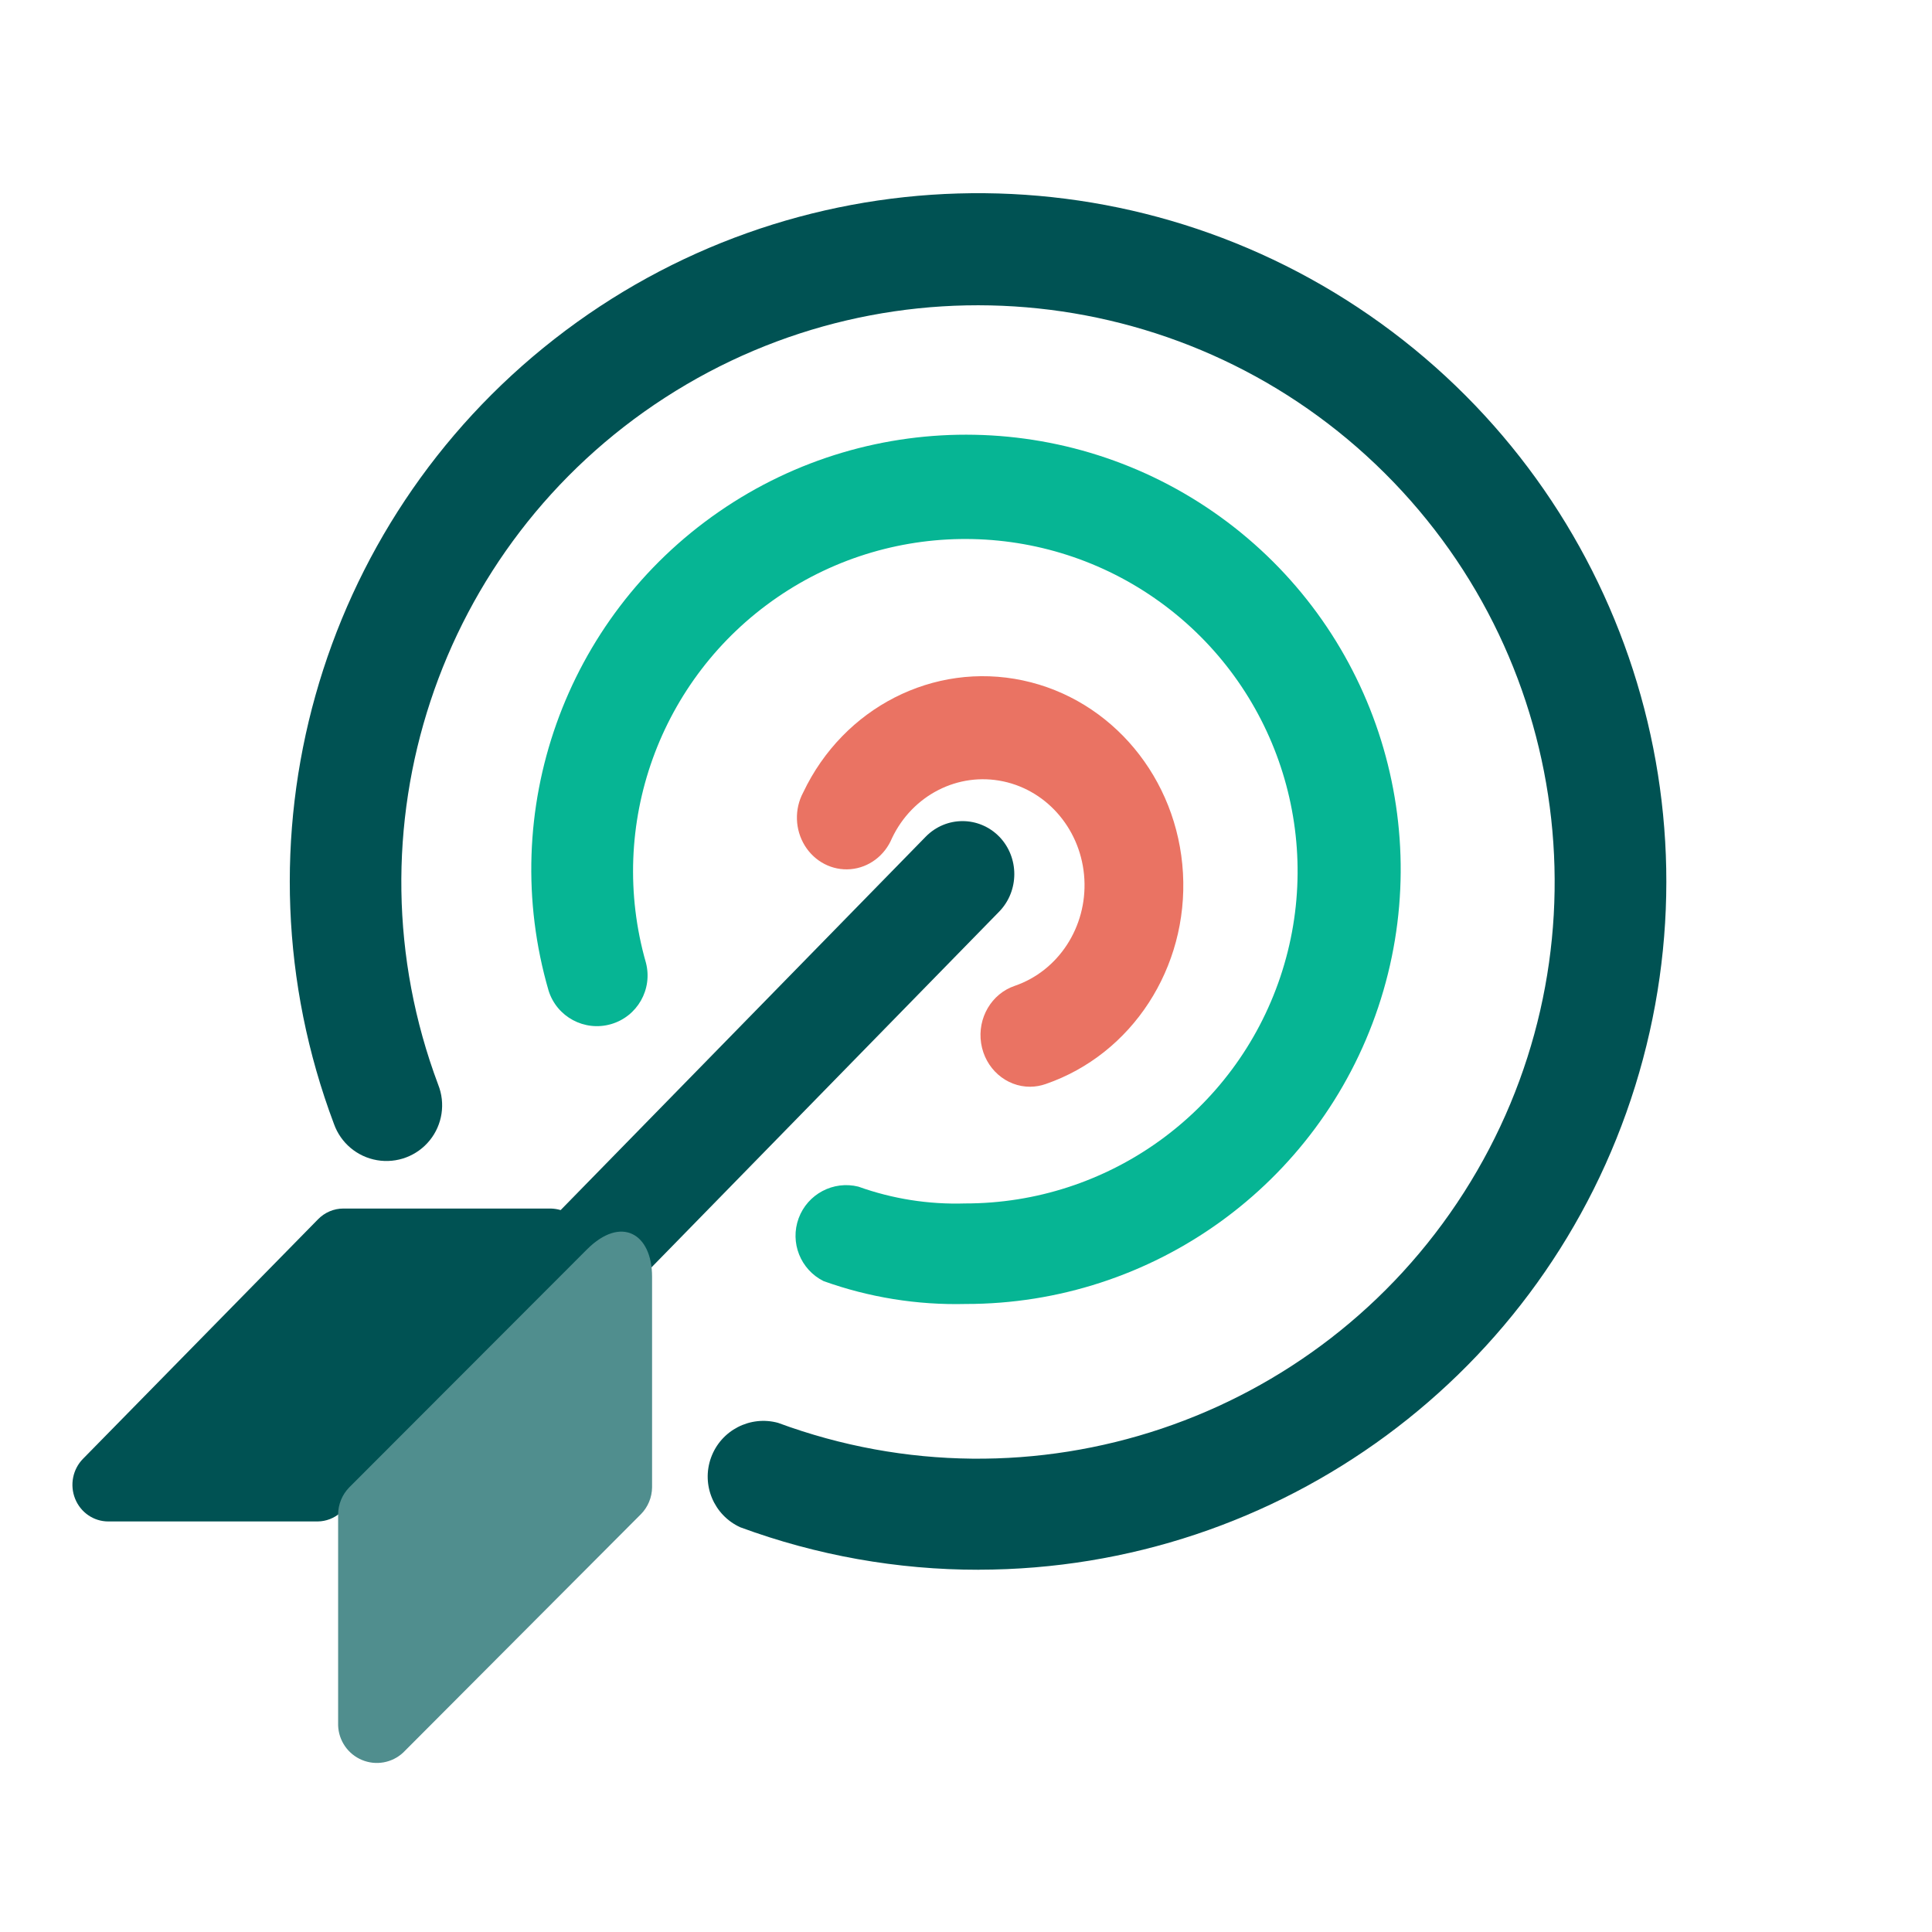
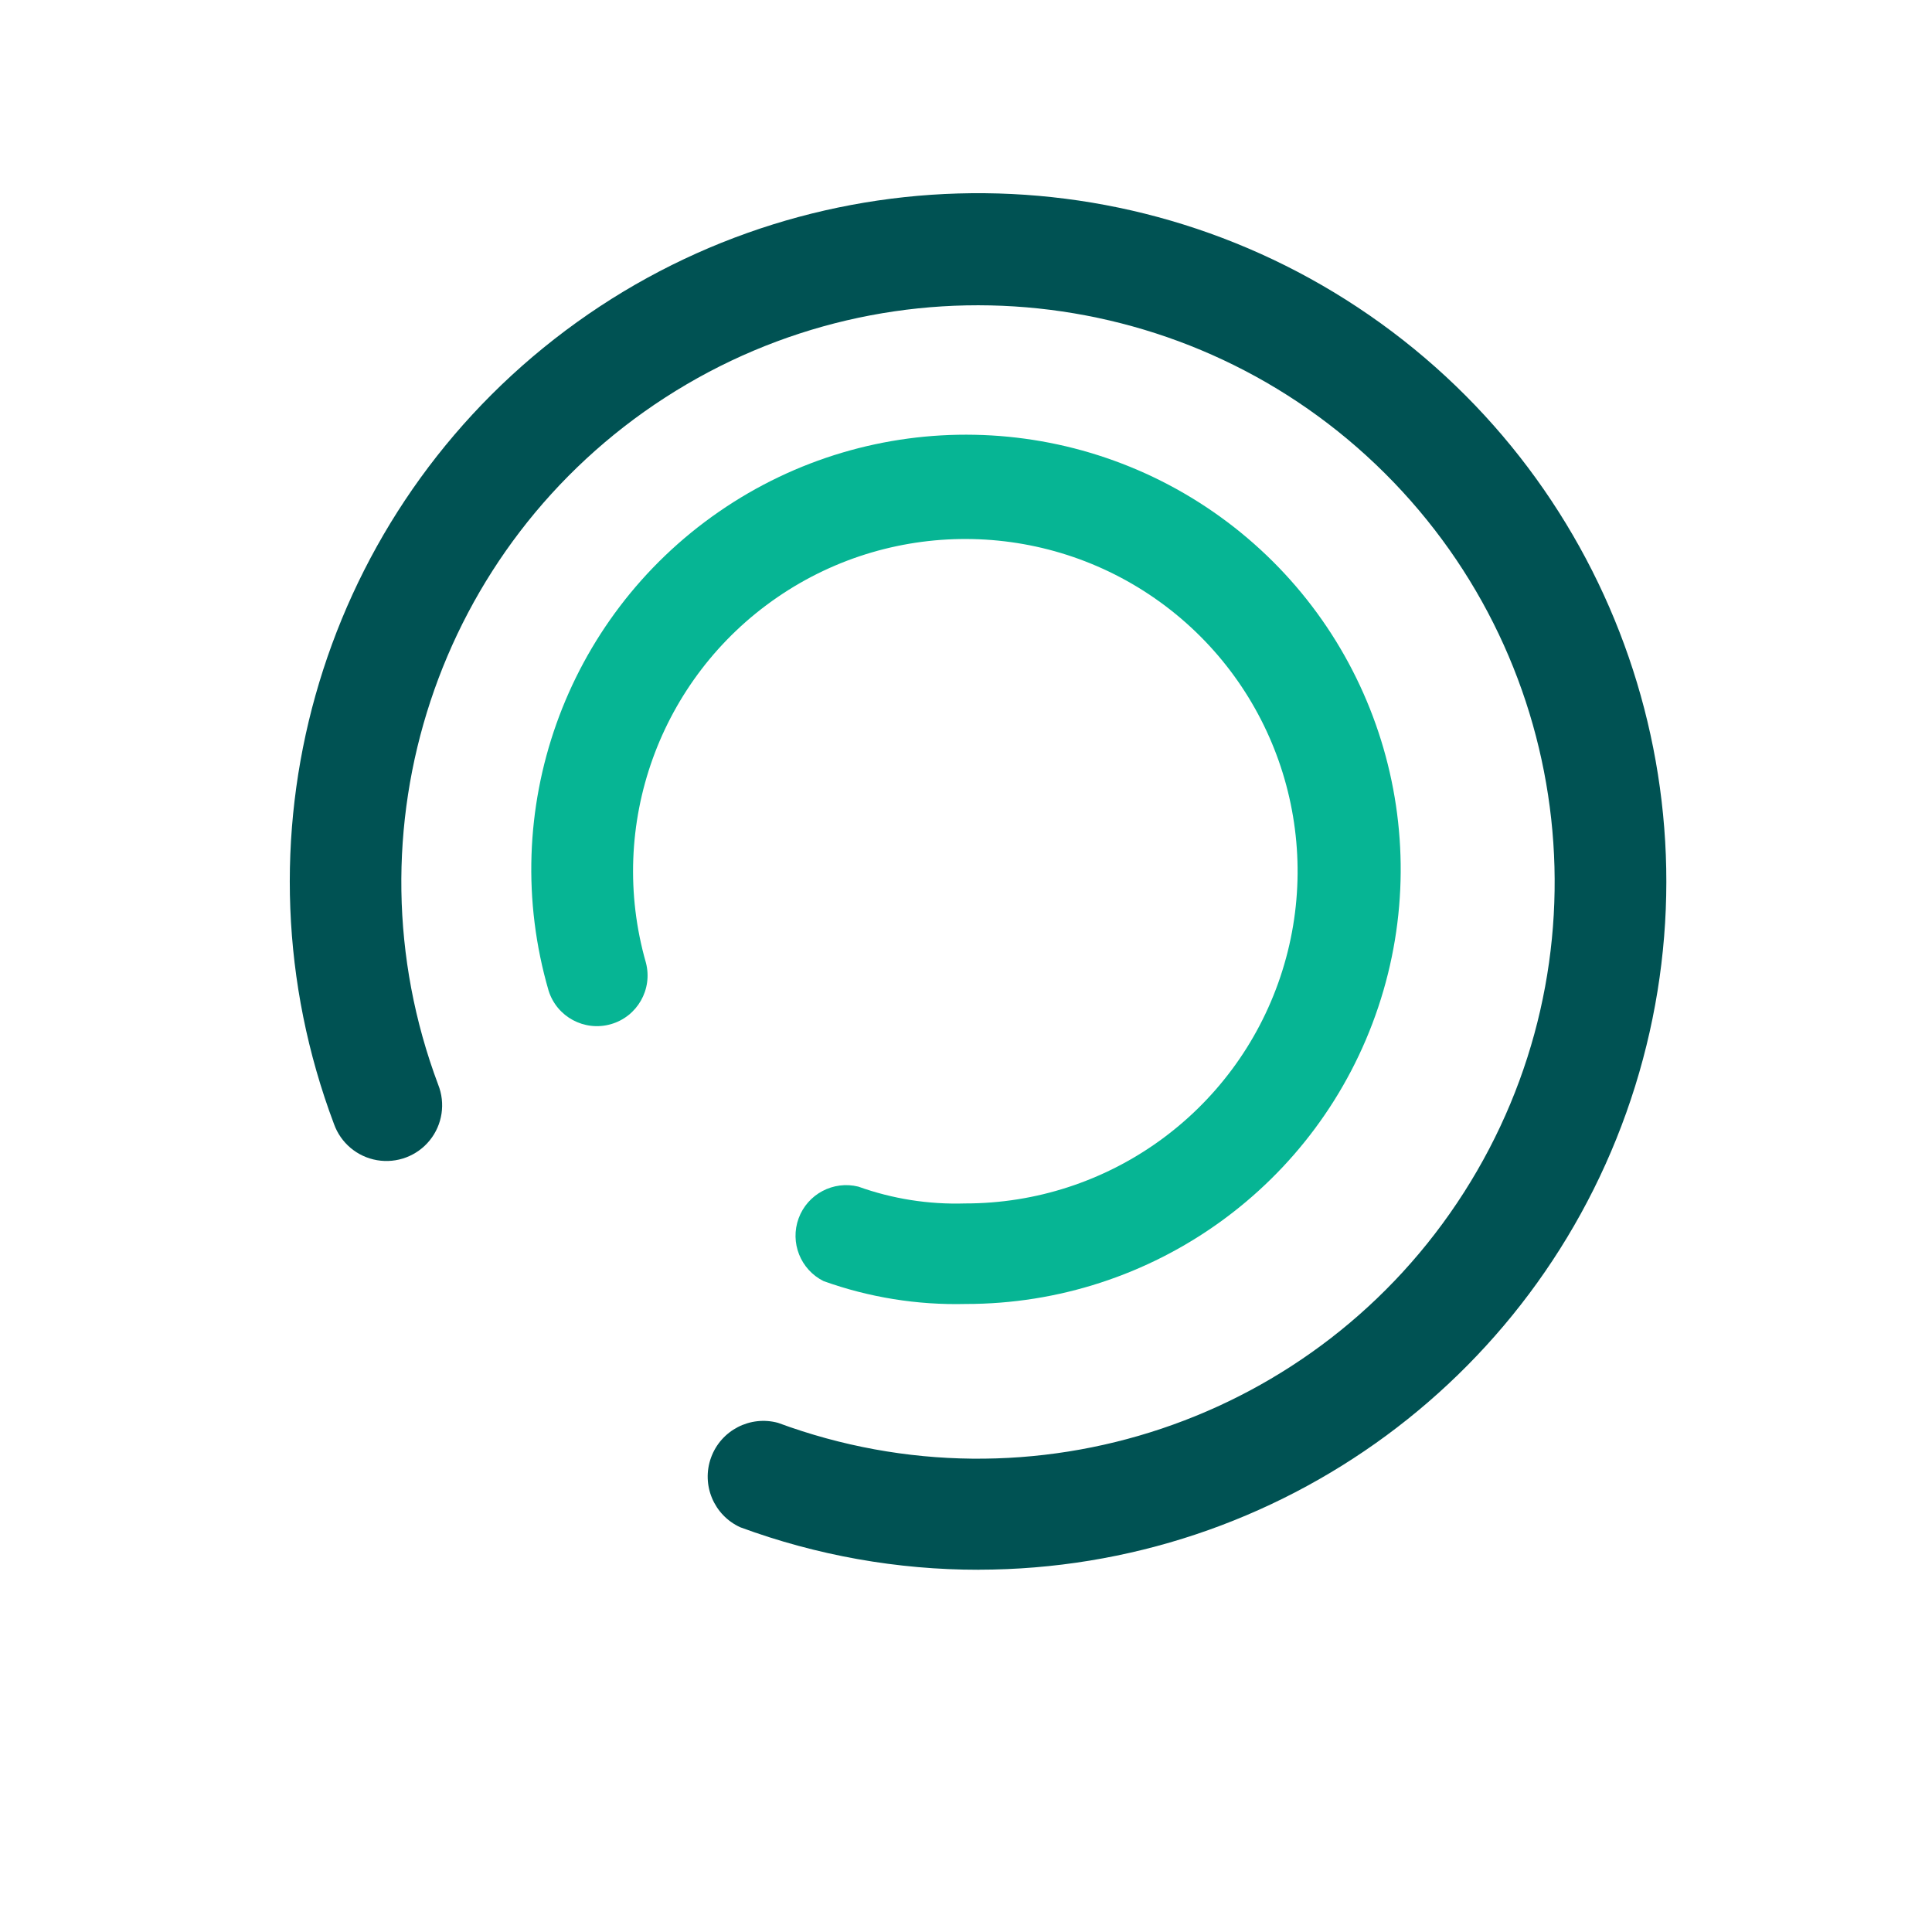
<svg xmlns="http://www.w3.org/2000/svg" height="80" viewBox="0 0 80 80" width="80">
  <g fill="none" fill-rule="evenodd" transform="translate(3 8)">
    <path d="m37.528 57c-3.37.003-6.713-.593-9.875-1.759-1.093-.499-1.62-1.753-1.211-2.883.409-1.13 1.616-1.757 2.775-1.441 10.533 3.895 22.356-.077 28.402-9.541 6.046-9.464 4.681-21.862-3.28-29.783-7.961-7.921-20.365-9.225-29.797-3.131-9.433 6.094-13.345 17.938-9.398 28.451.309.775.176 1.657-.349 2.306-.525.649-1.36.963-2.183.822s-1.505-.716-1.784-1.502c-4.391-11.666-.691-24.832 9.133-32.503 9.824-7.671 23.493-8.068 33.745-.98 10.252 7.089 14.709 20.017 11.002 31.918s-14.716 20.012-27.18 20.024z" fill="#005253" />
-     <path d="m38.374 26.641c-.84-.854-2.197-.854-3.037 0l-15.122 15.466c-.132-.039-.269-.06-.406-.064h-8.588c-.396-.001-.775.16-1.054.447l-9.728 9.914c-.428.433-.557 1.088-.328 1.657.229.569.772.94 1.374.939h8.666c.35-.003.688-.133.952-.367 0 0 .062-.088.094-.12l9.556-9.778c1.187-1.214 2.272-.799 2.553.431l15.068-15.418c.835-.86.835-2.248 0-3.108z" fill="#005253" />
-     <path d="m23.535 54.703-9.84 9.867c-.46.429-1.128.549-1.708.306-.58-.242-.966-.802-.986-1.432v-8.733c.002-.418.166-.819.457-1.118l9.84-9.851c1.419-1.423 2.703-.667 2.703 1.126v8.717c-.004.419-.171.82-.465 1.118z" fill="#508e8e" />
-     <path d="m39.665 37c-1.012.006-1.878-.759-2.039-1.802-.161-1.043.432-2.052 1.395-2.377 1.811-.623 2.993-2.44 2.88-4.426-.113-1.986-1.492-3.644-3.361-4.04-1.869-.396-3.758.57-4.605 2.352-.301.726-.961 1.22-1.716 1.284-.755.065-1.483-.31-1.894-.976-.41-.665-.436-1.512-.066-2.202 1.672-3.518 5.404-5.422 9.092-4.639 3.688.783 6.411 4.056 6.633 7.976.222 3.92-2.11 7.506-5.684 8.737-.205.072-.419.11-.636.112z" fill="#ea7363" />
    <path d="m36.98 45.995c-2.001.049-3.993-.272-5.877-.947-.957-.477-1.402-1.598-1.033-2.601s1.435-1.569 2.473-1.311c1.414.507 2.912.743 4.414.696 5.917.007 11.175-3.77 13.058-9.379 1.883-5.609-.032-11.793-4.755-15.358-4.723-3.564-11.196-3.71-16.074-.361-4.878 3.348-7.069 9.441-5.44 15.129.288 1.101-.355 2.232-1.45 2.546-1.094.314-2.24-.302-2.58-1.388-2.163-7.439.678-15.427 7.053-19.831 6.374-4.404 14.851-4.234 21.045.42 6.193 4.655 8.713 12.75 6.255 20.097-2.458 7.347-9.342 12.297-17.089 12.288z" fill="#06b594" />
  </g>
</svg>